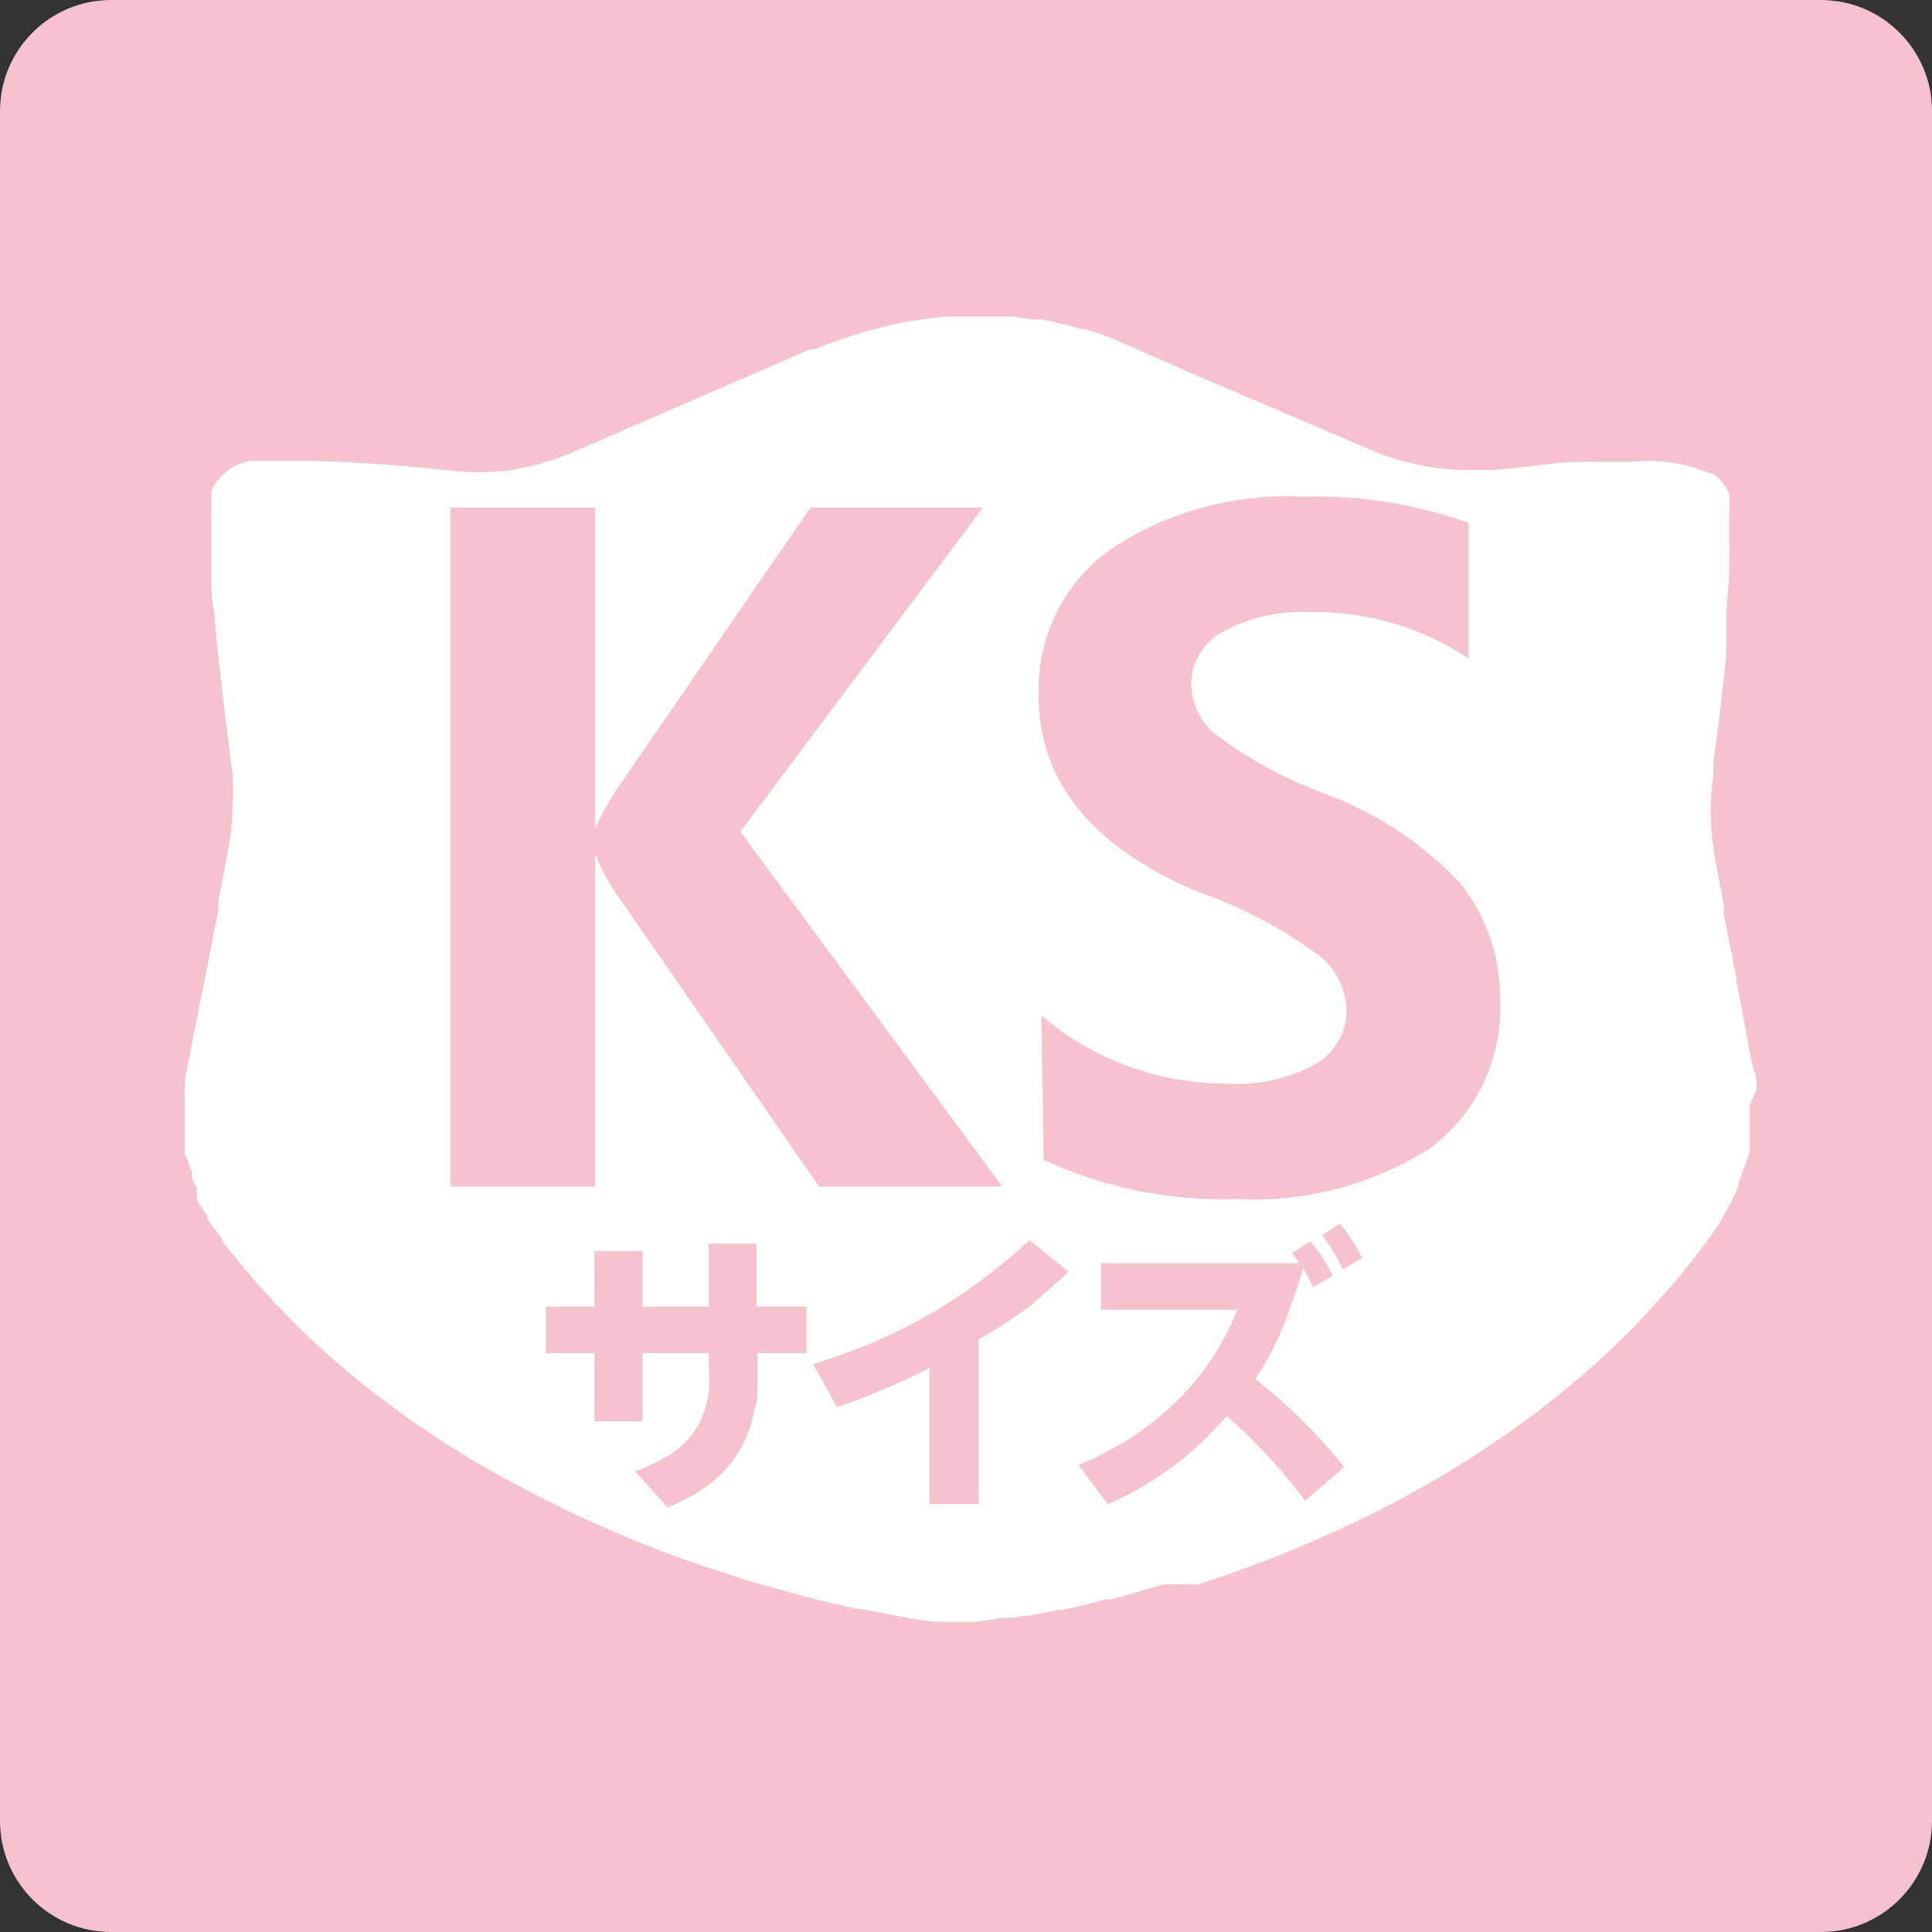
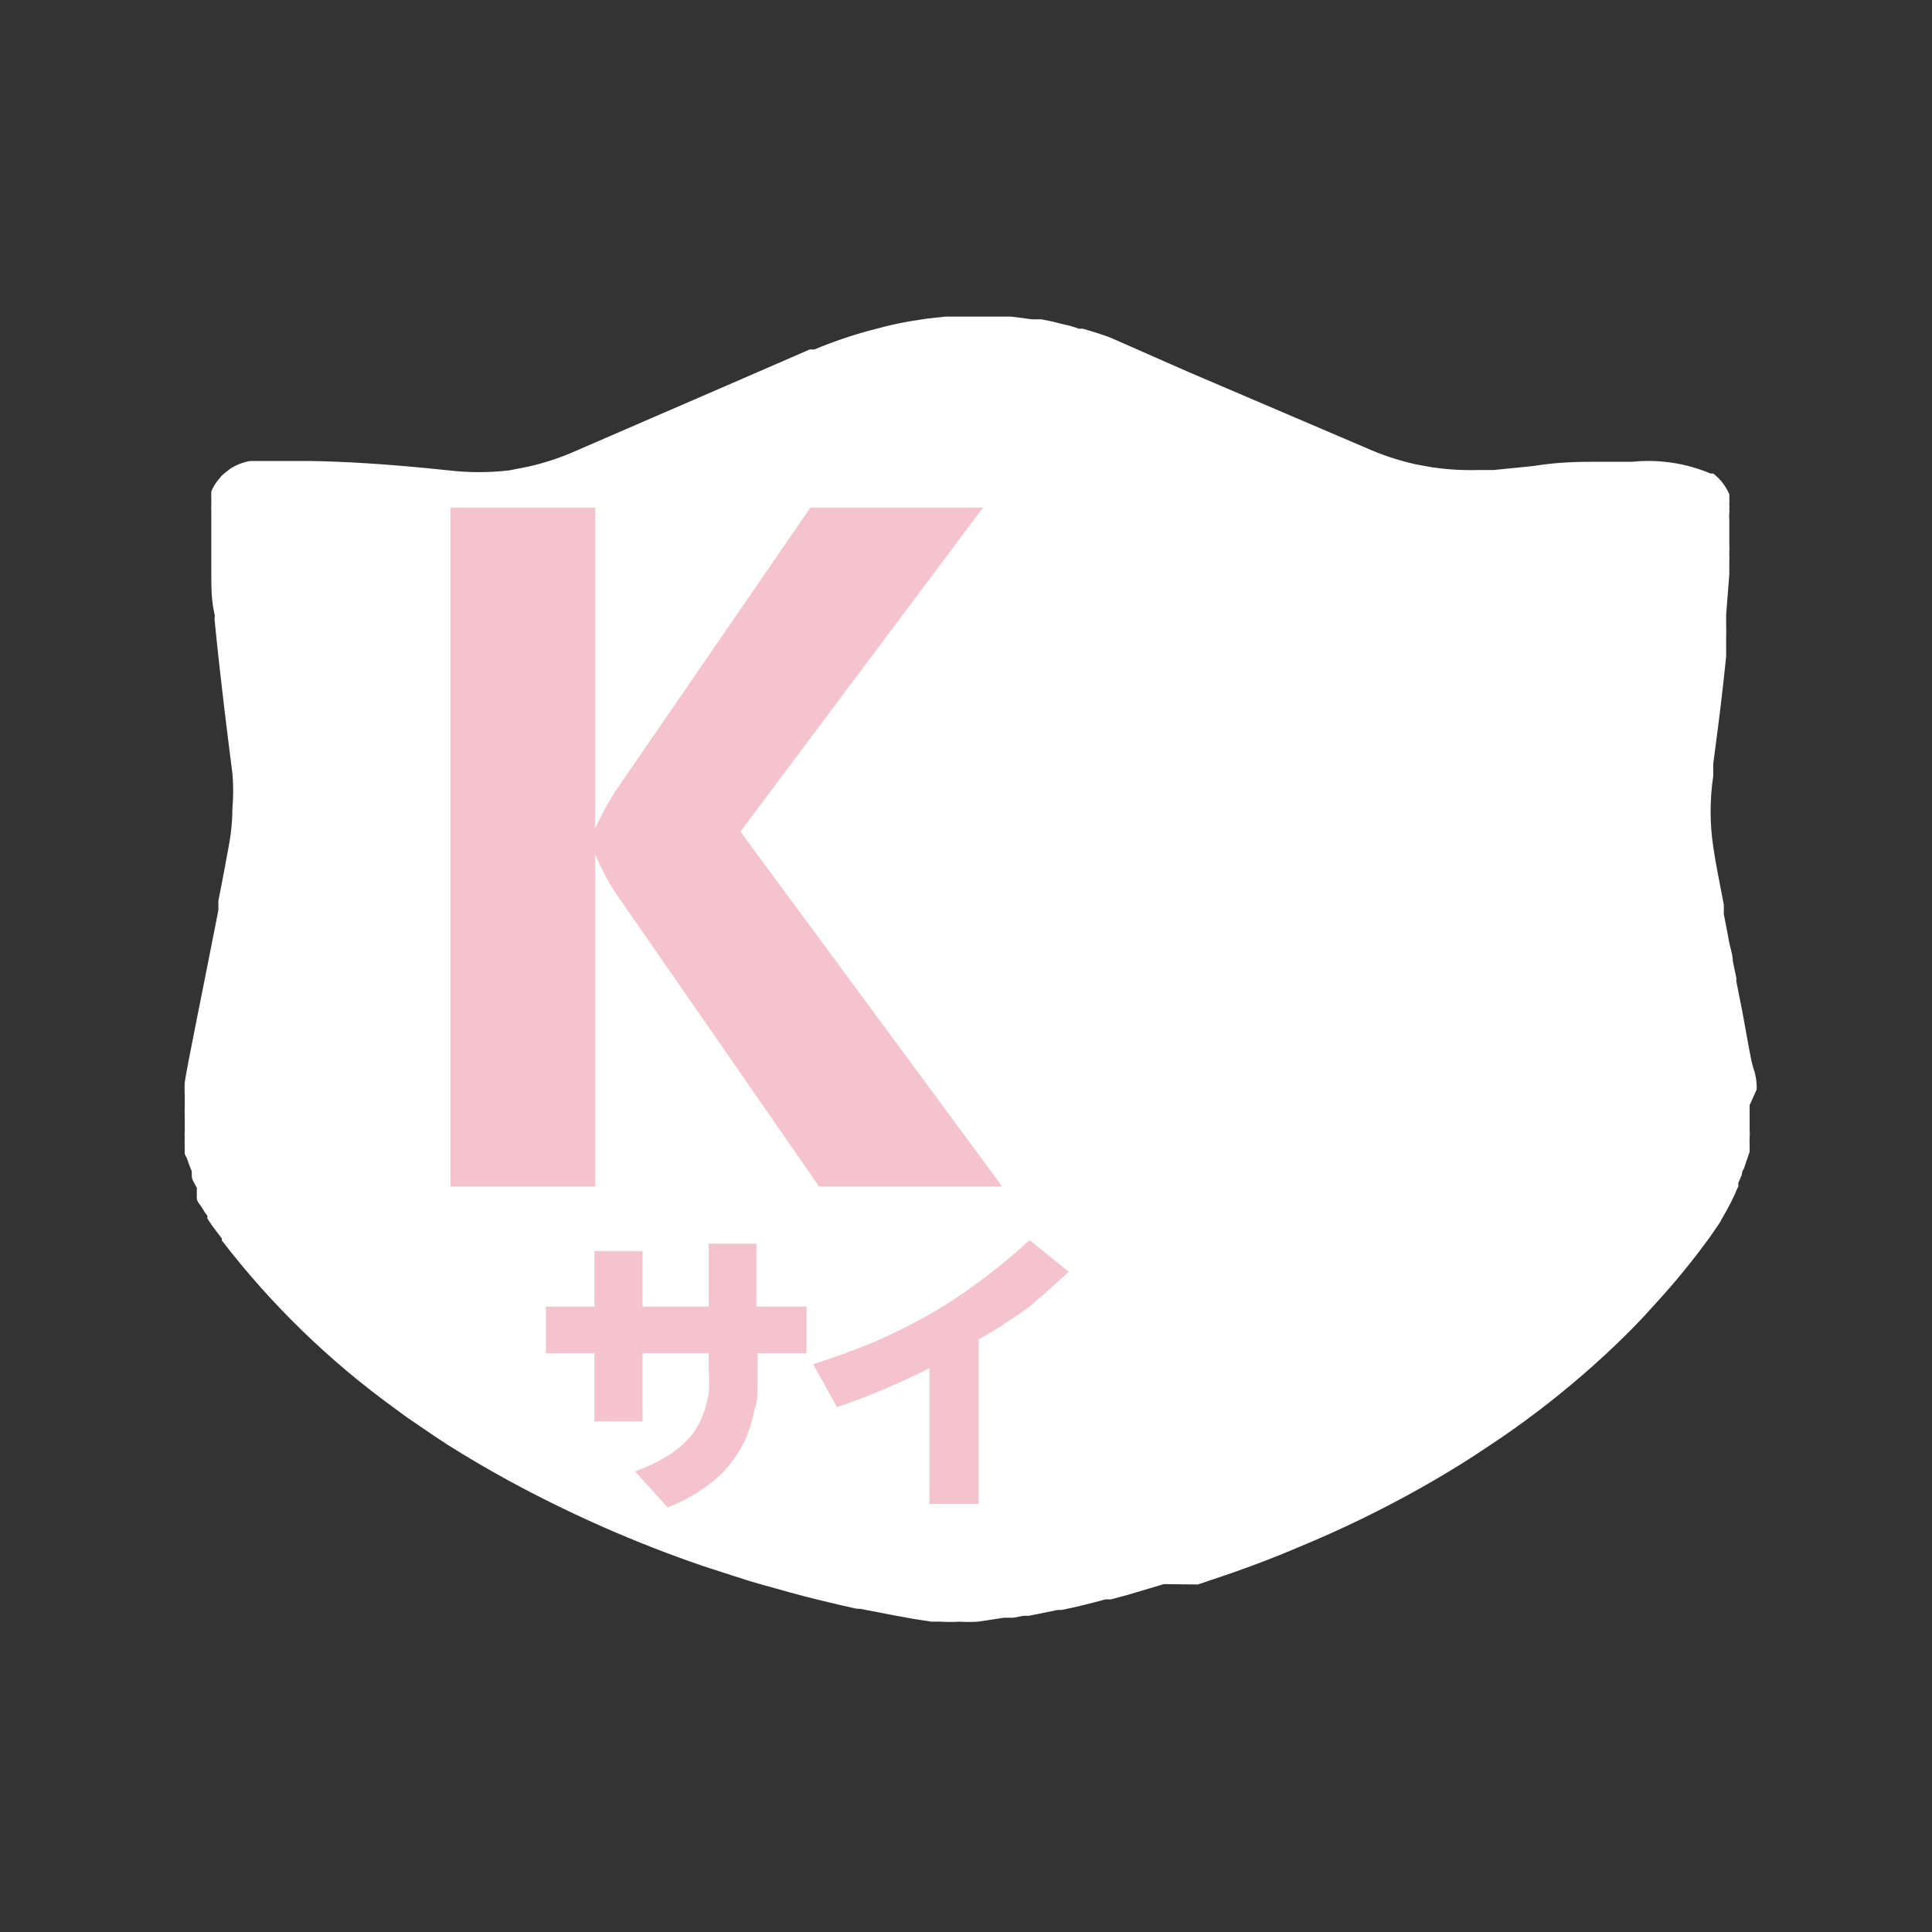
<svg xmlns="http://www.w3.org/2000/svg" width="70" height="70" viewBox="0 0 70 70" fill="none">
  <rect x="0" y="0" width="70" height="70" fill="#333333" stroke="none" />
  <g id="btn-meowS-jp">
-     <path id="bg" d="M65.973 0H4.027C1.803 0 0 1.803 0 4.027V65.973C0 68.197 1.803 70 4.027 70H65.973C68.197 70 70 68.197 70 65.973V4.027C70 1.803 68.197 0 65.973 0Z" fill="#F5C3CD" />
    <path id="draw" d="M63.648 39.473C63.648 39.473 63.648 39.403 63.648 39.374C63.648 39.346 63.648 39.034 63.535 38.722C63.421 38.41 63.265 37.304 63.024 36.127L62.911 35.56V35.432L62.783 34.823C62.783 34.582 62.684 34.341 62.641 34.086C62.599 33.83 62.514 33.433 62.457 33.121V32.781C62.315 32.015 62.173 31.363 62.074 30.683C61.947 29.832 61.947 28.967 62.074 28.116V27.677C62.188 26.826 62.329 25.748 62.457 24.586L62.542 23.778V23.437V23.055C62.549 22.936 62.549 22.818 62.542 22.7V22.572C62.542 22.487 62.542 22.388 62.542 22.289C62.542 22.19 62.67 20.743 62.656 20.743C62.656 20.63 62.656 20.531 62.656 20.431V20.332C62.663 20.257 62.663 20.181 62.656 20.105V20.006C62.663 19.907 62.663 19.807 62.656 19.708V19.708V18.829C62.648 18.754 62.648 18.678 62.656 18.602V18.602C62.663 18.551 62.663 18.498 62.656 18.447V18.447C62.663 18.385 62.663 18.323 62.656 18.262V18.262C62.663 18.21 62.663 18.158 62.656 18.106V18.106C62.664 18.074 62.664 18.04 62.656 18.007V17.908C62.529 17.612 62.329 17.353 62.074 17.156H61.975C61.08 16.779 60.105 16.633 59.139 16.731H58.856H57.92C57.239 16.731 56.502 16.731 55.538 16.887L54.12 17.029H53.553C52.993 17.046 52.433 17.012 51.88 16.929L51.327 16.83C50.773 16.709 50.233 16.539 49.71 16.32L43.075 13.484L40.239 12.236C40.239 12.236 39.842 12.08 39.232 11.91H39.09L38.793 11.811L38.424 11.726L38.155 11.655L37.729 11.57H37.389L36.638 11.471H36.085H34.667H34.256L33.603 11.541L32.965 11.641C32.54 11.712 32.129 11.811 31.76 11.91C30.991 12.105 30.238 12.356 29.506 12.662H29.336L26.727 13.796L20.672 16.419C20.186 16.622 19.683 16.783 19.169 16.901L18.446 17.043C17.721 17.128 16.988 17.128 16.263 17.043C13.994 16.802 12.364 16.717 11.187 16.702H10.677H10.024H9.5H9.202H9.06C8.803 16.748 8.557 16.844 8.337 16.986L8.139 17.142L8.039 17.227L7.912 17.383C7.802 17.509 7.716 17.653 7.656 17.808V17.908C7.648 17.94 7.648 17.974 7.656 18.007V18.007C7.656 18.007 7.656 18.092 7.656 18.12C7.656 18.12 7.656 18.234 7.656 18.305C7.649 18.361 7.649 18.418 7.656 18.475V19.127C7.656 19.623 7.656 20.19 7.656 20.8C7.656 21.282 7.656 21.778 7.784 22.303C7.771 22.383 7.771 22.464 7.784 22.544V22.544C7.983 24.572 8.252 26.713 8.422 28.031C8.458 28.446 8.458 28.864 8.422 29.279C8.42 29.702 8.382 30.124 8.309 30.541C8.195 31.151 8.068 31.874 7.912 32.639V32.98C7.387 35.673 6.749 38.764 6.692 39.232C6.684 39.388 6.684 39.544 6.692 39.7C6.692 39.885 6.692 40.055 6.692 40.239C6.685 40.276 6.685 40.315 6.692 40.352V40.352C6.692 40.523 6.692 40.693 6.692 40.863V41.033C6.684 41.07 6.684 41.109 6.692 41.147V41.232V41.317C6.686 41.378 6.686 41.44 6.692 41.501C6.692 41.501 6.692 41.6 6.692 41.643V41.799C6.707 41.85 6.731 41.898 6.763 41.941V41.941C6.816 42.109 6.878 42.275 6.948 42.437V42.607C6.948 42.763 7.075 42.905 7.132 43.046V43.188C7.127 43.226 7.127 43.264 7.132 43.302V43.302C7.127 43.339 7.127 43.377 7.132 43.415C7.132 43.543 7.274 43.67 7.345 43.798L7.43 43.94L7.515 44.053C7.512 44.086 7.512 44.119 7.515 44.152L7.685 44.408L8.039 44.875V44.946C9.812 47.253 11.909 49.292 14.264 51.001L14.746 51.355L15.724 52.022L16.22 52.348C16.939 52.801 17.662 53.227 18.39 53.624C20.66 54.862 23.032 55.906 25.479 56.743L26.486 57.069L27.152 57.282L27.691 57.438L28.102 57.551C28.792 57.75 29.444 57.92 30.059 58.062L30.413 58.147L31.037 58.288H31.151L32.327 58.515L33.107 58.657L33.745 58.756H34.1C34.322 58.771 34.544 58.771 34.766 58.756V58.756C34.988 58.771 35.211 58.771 35.432 58.756L36.368 58.614H36.709L37.077 58.544H37.276L38.325 58.331H38.467C38.963 58.232 39.487 58.104 40.055 57.948H40.253L40.834 57.792L41.458 57.608L42.167 57.395L43.401 57.409L44.28 57.112L44.734 56.956C45.499 56.686 46.279 56.389 47.073 56.048C48.585 55.424 50.057 54.709 51.483 53.907C52.135 53.539 52.801 53.142 53.453 52.716L54.432 52.064C55.587 51.27 56.69 50.403 57.736 49.469L58.203 49.044C58.643 48.633 59.097 48.193 59.522 47.739L59.947 47.272C60.672 46.485 61.349 45.657 61.975 44.79L62.315 44.294L62.414 44.11L62.599 43.784L62.726 43.543L62.868 43.245C62.9 43.157 62.938 43.072 62.982 42.99V42.99C62.982 42.99 62.982 42.905 62.982 42.862L63.109 42.564C63.109 42.564 63.109 42.437 63.18 42.352L63.393 41.728C63.393 41.728 63.393 41.487 63.393 41.416C63.386 41.345 63.386 41.274 63.393 41.203V41.203C63.4 41.123 63.4 41.042 63.393 40.962V40.65C63.393 40.438 63.393 40.239 63.393 40.041L63.648 39.473Z" fill="white" />
    <g id="bg2">
      <path id="Vector" d="M36.312 42.99H29.676L22.218 32.228C21.965 31.822 21.747 31.395 21.566 30.952V42.99H16.32V18.39H21.566V30.016C21.772 29.561 22.009 29.121 22.275 28.698L29.364 18.39H35.617L26.826 30.13L36.312 42.99Z" fill="#F5C3CD" />
-       <path id="Vector_2" d="M37.729 36.794C39.61 38.399 42.006 39.275 44.478 39.261C45.605 39.331 46.727 39.075 47.711 38.523C48.039 38.326 48.31 38.047 48.499 37.715C48.688 37.382 48.788 37.006 48.789 36.623C48.778 36.265 48.696 35.913 48.548 35.586C48.399 35.26 48.187 34.967 47.924 34.724C46.552 33.687 45.026 32.873 43.401 32.313C39.563 30.687 37.64 28.324 37.63 25.224C37.59 24.187 37.808 23.157 38.266 22.226C38.724 21.295 39.407 20.493 40.253 19.893C42.299 18.539 44.723 17.874 47.172 17.993C49.227 17.934 51.275 18.256 53.212 18.943V23.863C51.502 22.721 49.483 22.132 47.428 22.175C46.347 22.125 45.274 22.37 44.322 22.884C43.974 23.065 43.682 23.338 43.477 23.672C43.272 24.007 43.162 24.392 43.16 24.784C43.168 25.116 43.243 25.442 43.379 25.744C43.515 26.046 43.711 26.317 43.954 26.542C45.153 27.449 46.475 28.18 47.881 28.712C49.805 29.398 51.536 30.535 52.929 32.029C53.864 33.211 54.365 34.678 54.347 36.184C54.407 37.222 54.209 38.258 53.771 39.2C53.333 40.143 52.669 40.963 51.837 41.586C49.729 42.938 47.248 43.588 44.748 43.443C42.358 43.516 39.984 43.03 37.815 42.026L37.729 36.794Z" fill="#F5C3CD" />
      <path id="Vector_3" d="M25.677 47.343V45.06H27.407V47.343H29.222V49.03H27.45V49.455C27.45 49.753 27.45 50.022 27.45 50.263C27.45 50.504 27.45 50.774 27.336 51.072C27.286 51.352 27.21 51.627 27.11 51.894C27.011 52.162 26.882 52.419 26.727 52.66C26.561 52.926 26.366 53.174 26.145 53.397C25.886 53.638 25.606 53.856 25.309 54.049C24.955 54.275 24.58 54.465 24.189 54.616L23.012 53.312C23.417 53.167 23.807 52.982 24.175 52.759C24.467 52.578 24.734 52.359 24.969 52.106C25.167 51.88 25.325 51.621 25.436 51.341C25.549 51.068 25.63 50.782 25.677 50.49C25.701 50.164 25.701 49.837 25.677 49.512V49.03H23.281V51.497H21.537V49.03H19.779V47.343H21.537V45.329H23.281V47.343H25.677Z" fill="#F5C3CD" />
      <path id="Vector_4" d="M35.461 48.533V54.489H33.674V49.569C32.593 50.117 31.475 50.591 30.328 50.986L29.463 49.427C30.13 49.214 30.753 48.987 31.335 48.76C31.916 48.533 32.526 48.236 33.206 47.881C33.916 47.504 34.598 47.078 35.248 46.605C35.967 46.09 36.653 45.531 37.304 44.932L38.722 46.081C38.24 46.52 37.758 46.946 37.304 47.343C36.71 47.771 36.095 48.168 35.461 48.533V48.533Z" fill="#F5C3CD" />
-       <path id="Vector_5" d="M48.704 53.156L47.286 54.375C46.453 53.256 45.502 52.229 44.45 51.312L43.982 51.809C43.84 51.965 43.642 52.163 43.358 52.418C43.075 52.674 42.791 52.915 42.508 53.127C42.224 53.34 41.87 53.567 41.458 53.822C41.034 54.077 40.593 54.304 40.14 54.503L39.076 53.085L39.714 52.801L40.48 52.39C40.796 52.218 41.099 52.023 41.388 51.809C41.657 51.61 41.969 51.369 42.323 51.057C42.657 50.758 42.969 50.435 43.259 50.093C43.919 49.302 44.45 48.412 44.833 47.456H39.885V45.769H47.073C46.993 45.639 46.903 45.516 46.804 45.4L47.484 44.975C47.8 45.358 48.072 45.777 48.292 46.222L47.584 46.634C47.47 46.407 47.343 46.18 47.215 45.953C46.988 46.719 46.761 47.371 46.506 48.037C46.224 48.709 45.883 49.355 45.485 49.966C46.678 50.901 47.758 51.971 48.704 53.156V53.156ZM47.881 44.762L48.548 44.337C48.867 44.718 49.139 45.137 49.356 45.584L48.647 45.995C48.443 45.541 48.186 45.113 47.881 44.719V44.762Z" fill="#F5C3CD" />
    </g>
  </g>
</svg>